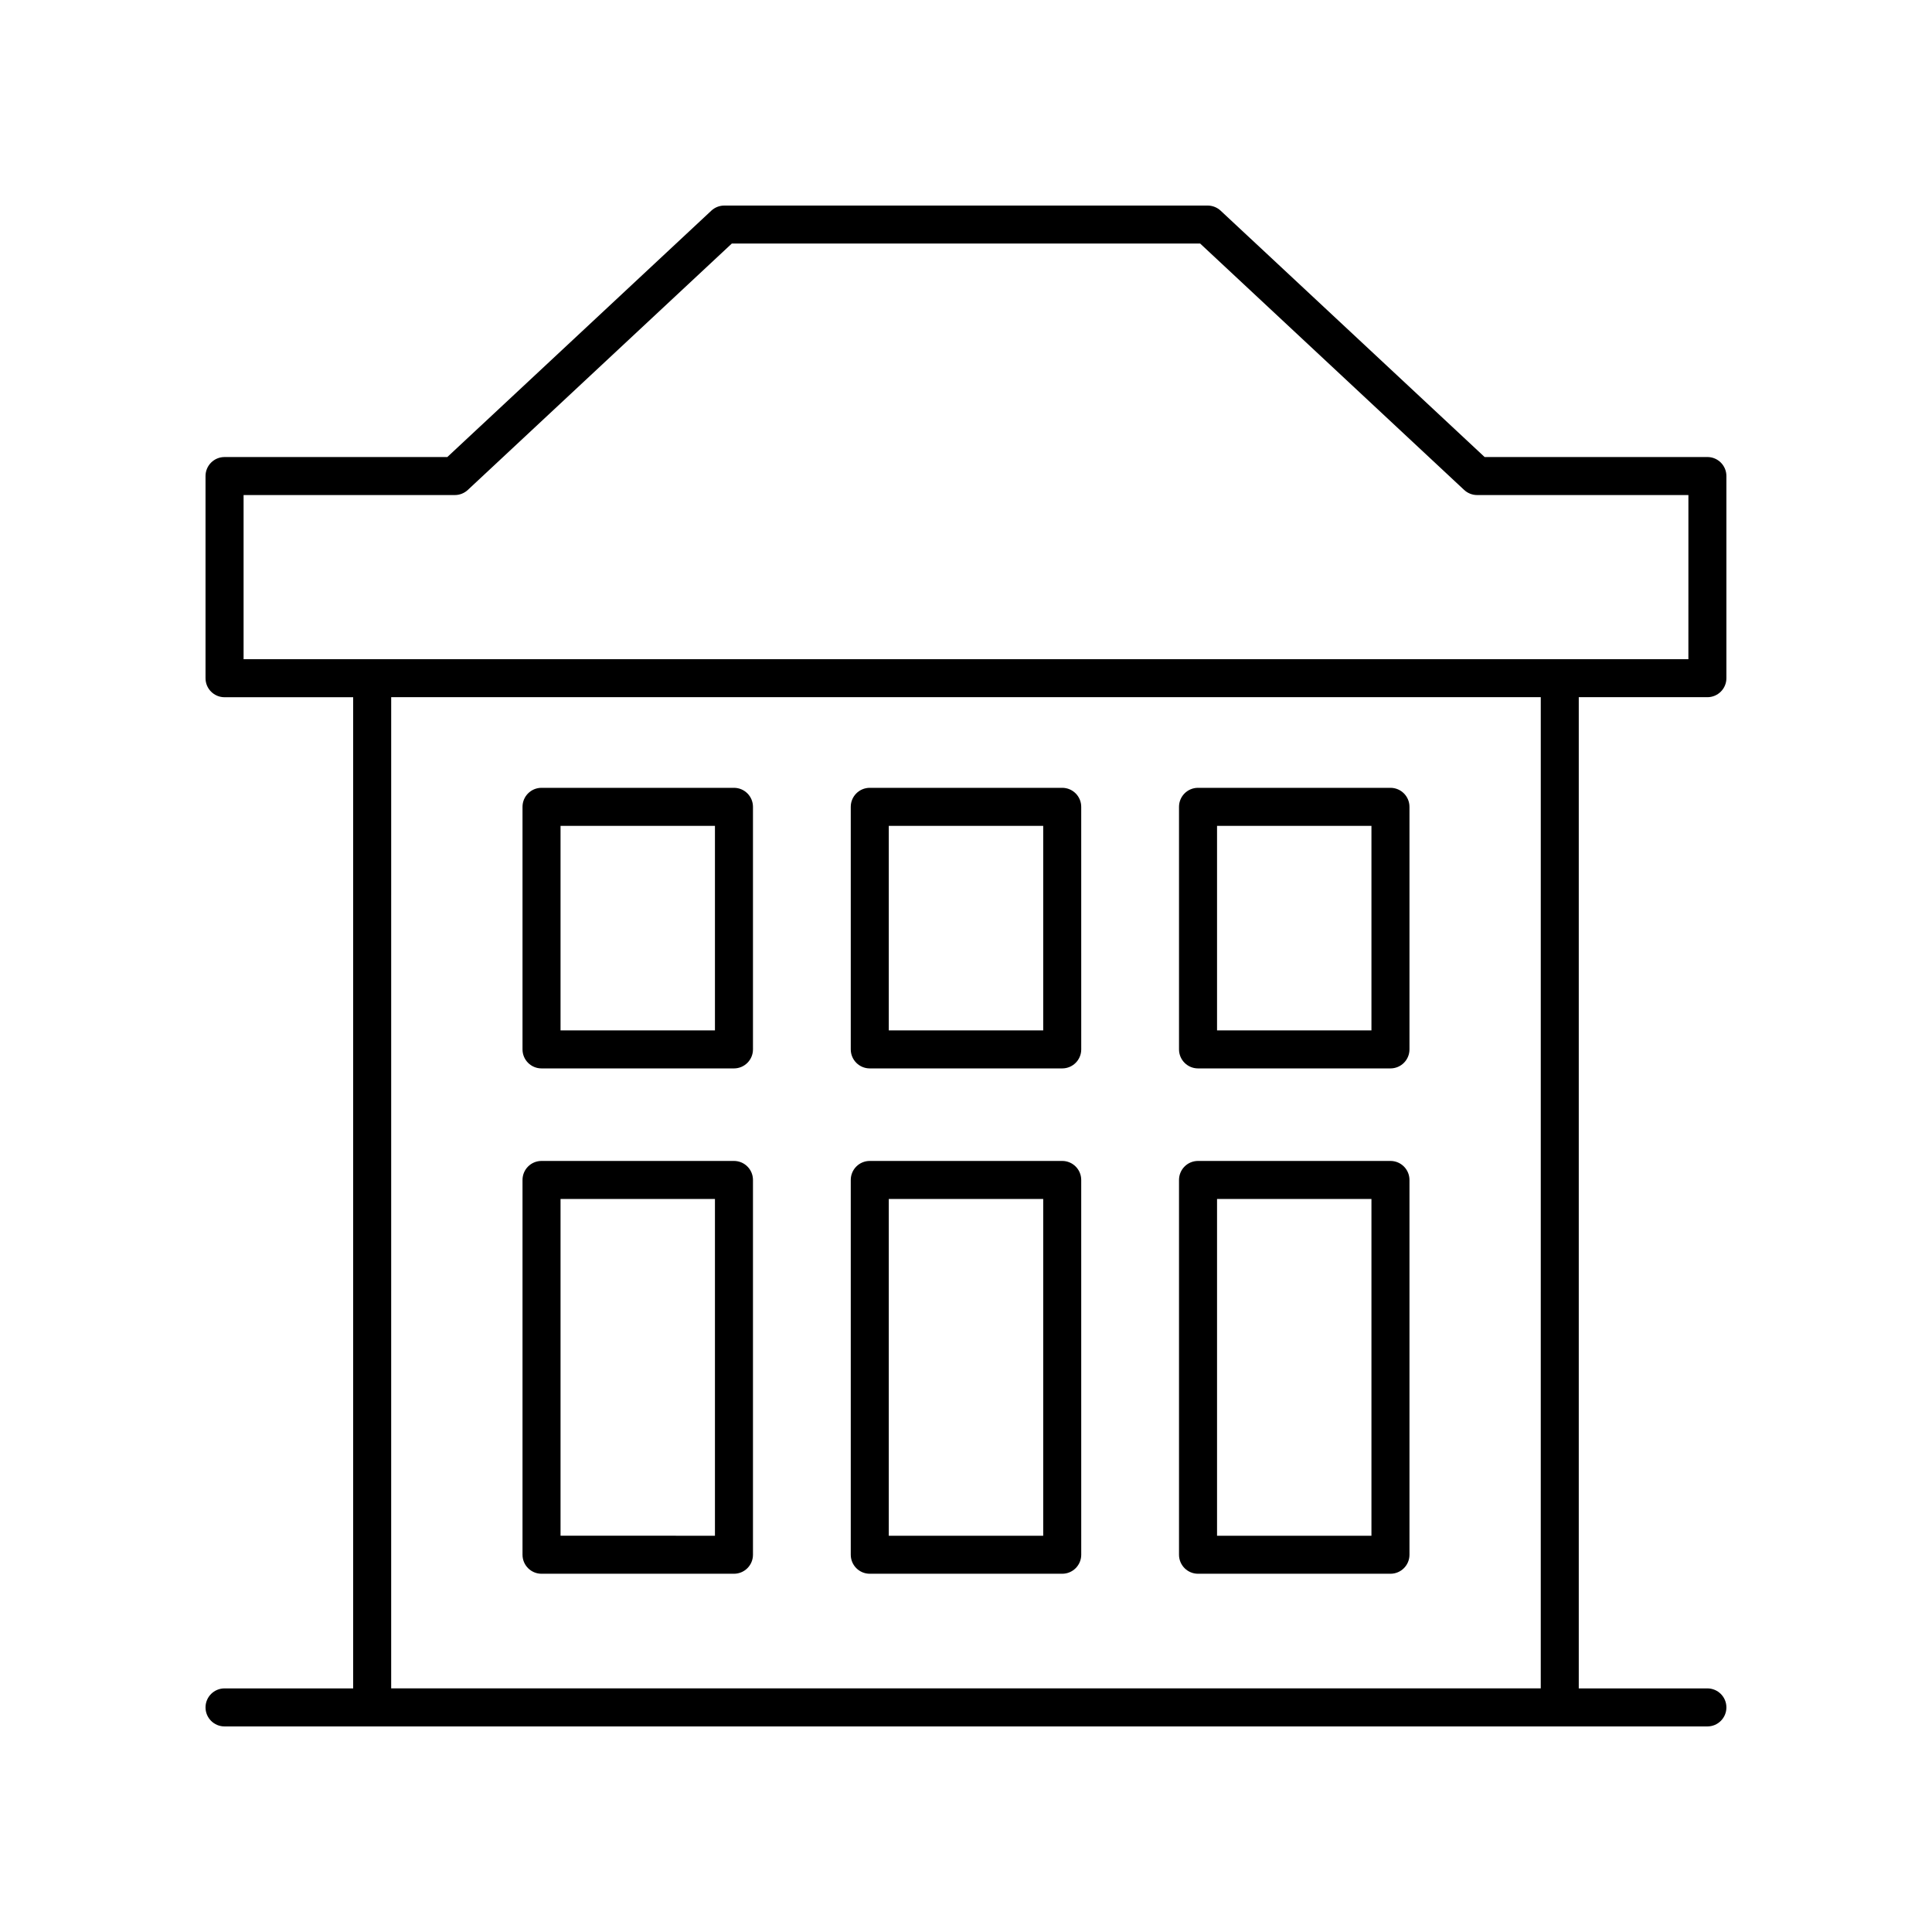
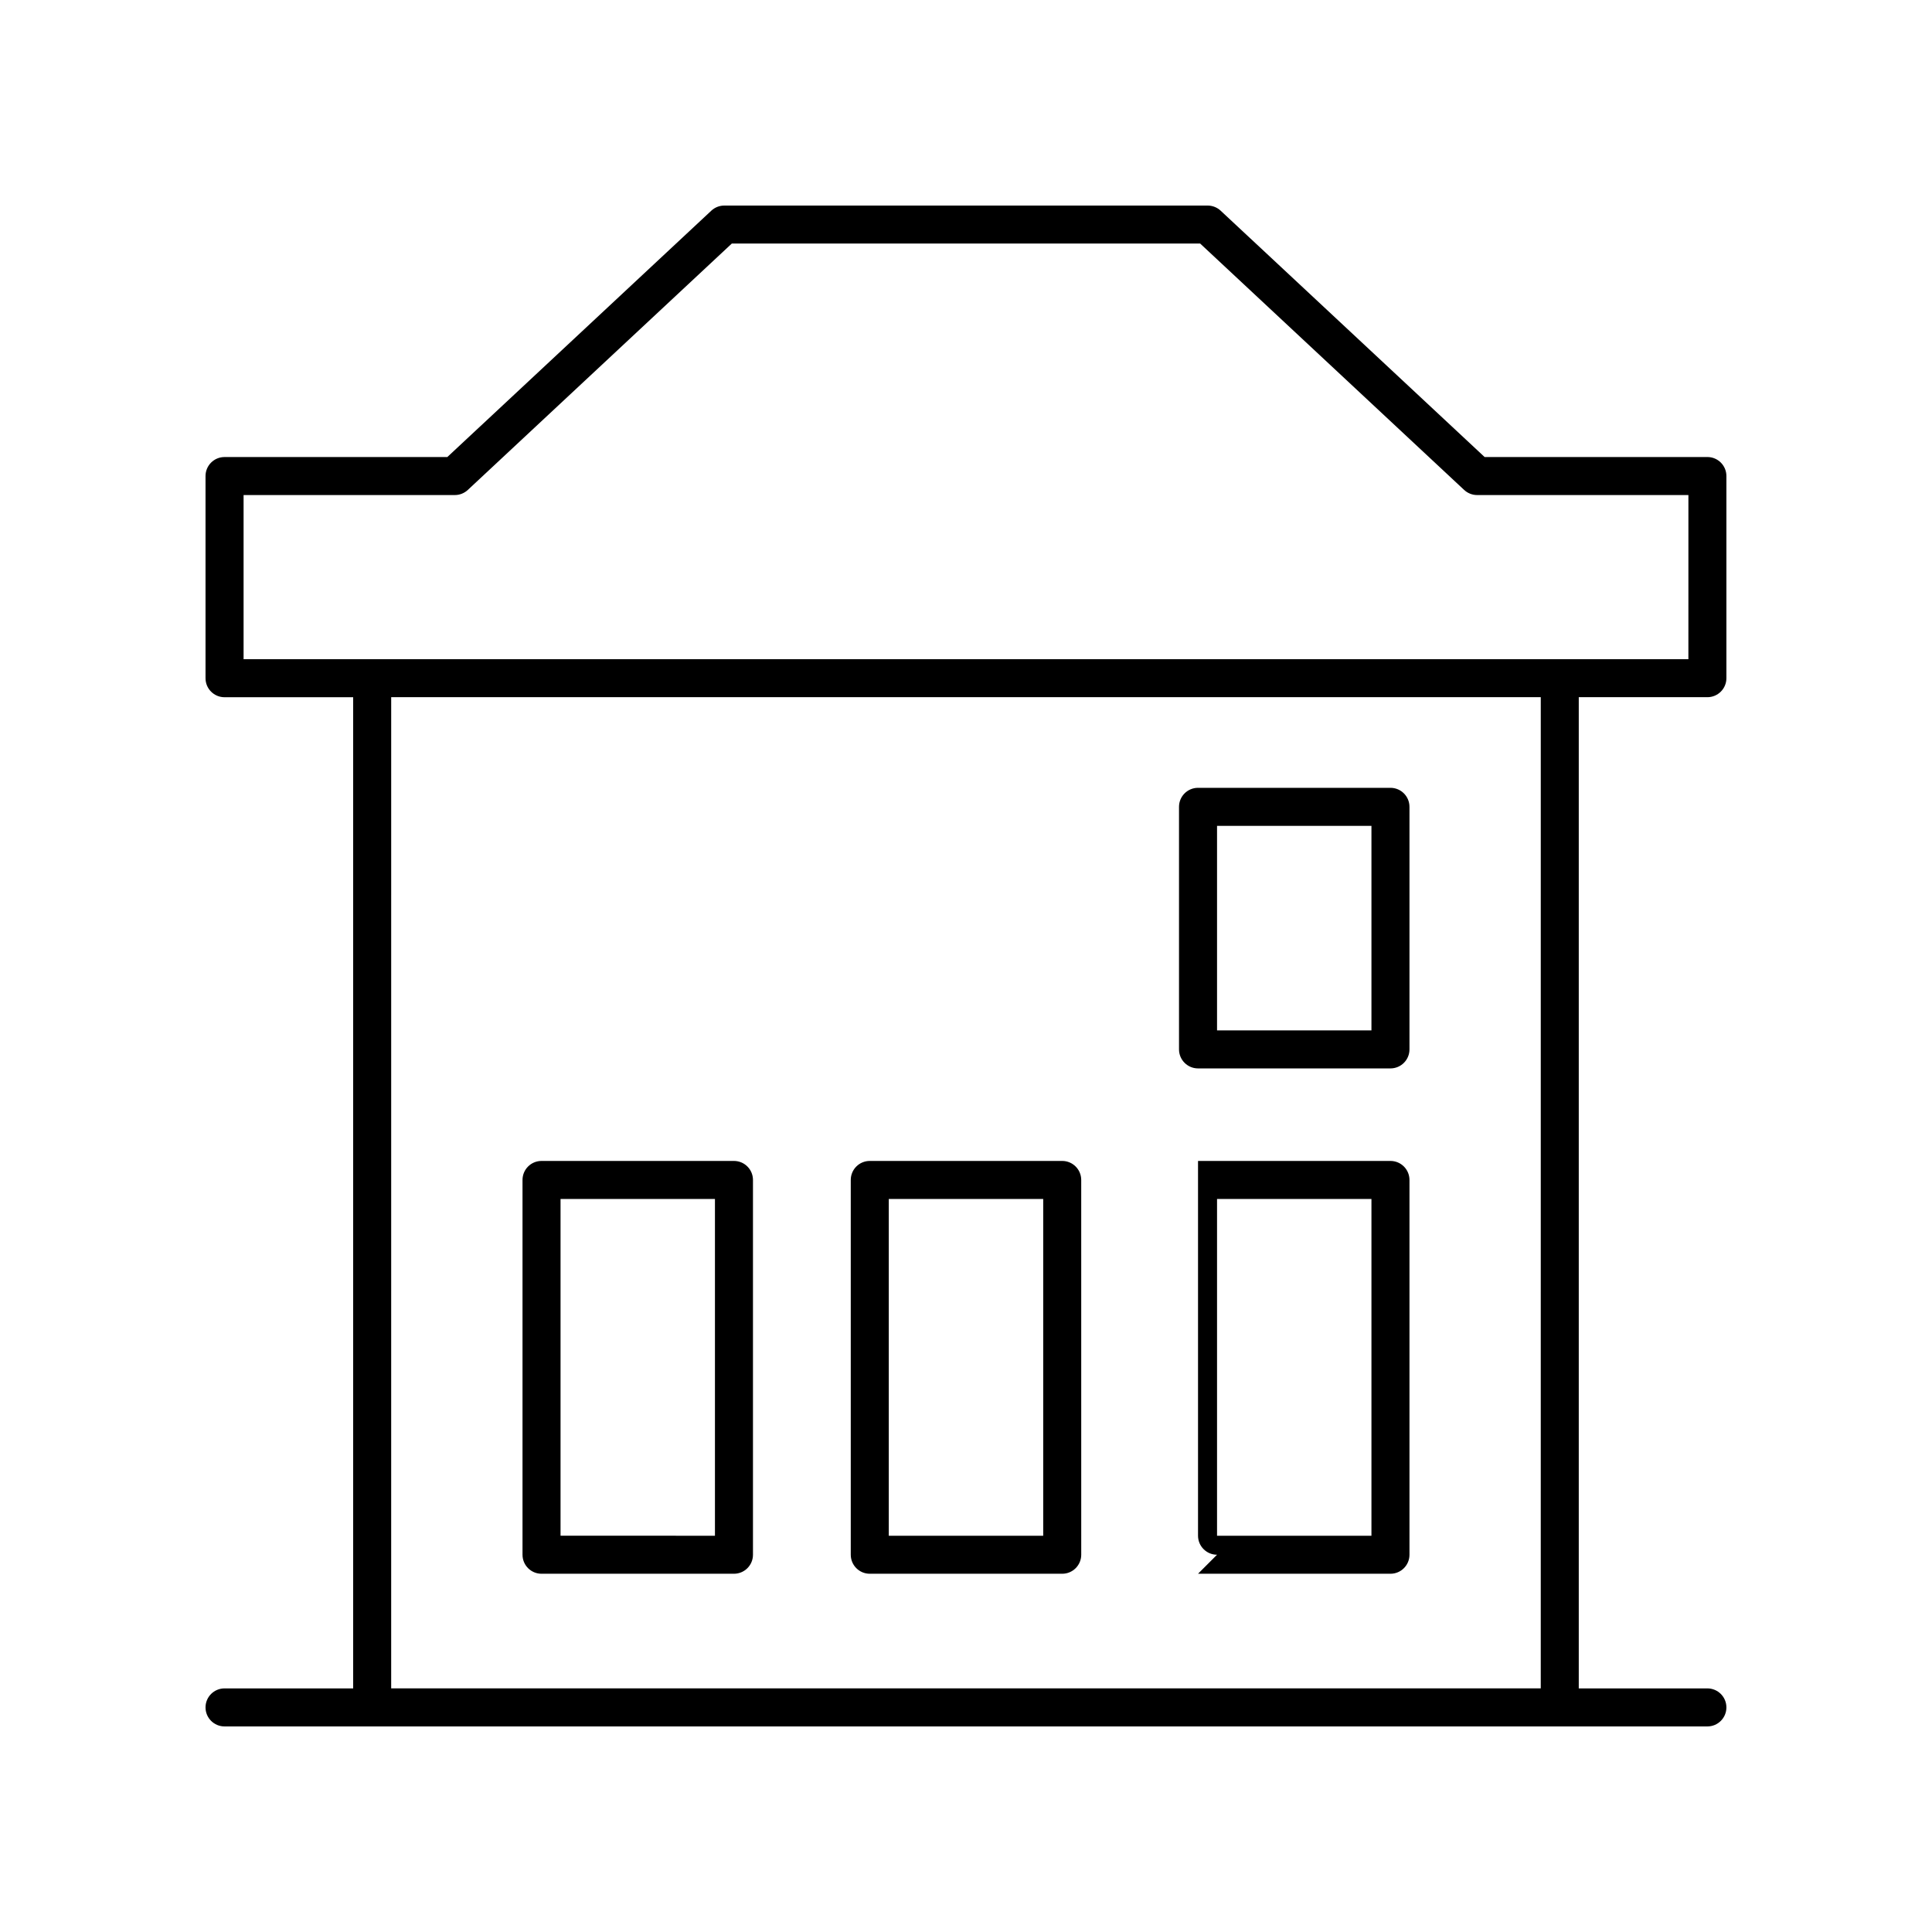
<svg xmlns="http://www.w3.org/2000/svg" fill="#000000" width="800px" height="800px" version="1.1" viewBox="144 144 512 512">
  <g>
    <path d="m596.48 265.12h-59.039l-69.957-65.289c-0.938-0.871-2.168-1.355-3.441-1.355h-128.1c-1.273 0-2.504 0.484-3.438 1.355l-69.957 65.289h-59.043c-2.785 0-5.039 2.254-5.039 5.039v53.574c0 2.781 2.254 5.039 5.039 5.039h34.086v262.67h-34.086c-2.785 0-5.039 2.254-5.039 5.039 0 2.781 2.254 5.039 5.039 5.039h392.97c2.785 0 5.039-2.254 5.039-5.039 0-2.781-2.254-5.039-5.039-5.039h-34.086v-262.68h34.086c2.785 0 5.039-2.254 5.039-5.039v-53.57c0-2.781-2.254-5.039-5.039-5.039zm-44.164 326.32h-304.65l0.004-262.68h304.65zm39.125-272.75h-382.89v-43.496h55.988c1.273 0 2.504-0.484 3.438-1.355l69.961-65.293h124.12l69.957 65.293c0.934 0.871 2.164 1.355 3.438 1.355h55.992z" />
-     <path d="m287.51 427.14h50.996c2.785 0 5.039-2.254 5.039-5.039v-64.281c0-2.781-2.254-5.039-5.039-5.039h-50.996c-2.785 0-5.039 2.254-5.039 5.039v64.281c0 2.781 2.254 5.039 5.039 5.039zm5.039-64.281h40.918v54.203h-40.918z" />
-     <path d="m374.5 427.14h51c2.785 0 5.039-2.254 5.039-5.039l-0.004-64.281c0-2.781-2.254-5.039-5.039-5.039h-50.996c-2.785 0-5.039 2.254-5.039 5.039v64.281c0 2.781 2.254 5.039 5.039 5.039zm5.035-64.281h40.926v54.203h-40.926z" />
    <path d="m461.49 427.14h50.996c2.785 0 5.039-2.254 5.039-5.039v-64.281c0-2.781-2.254-5.039-5.039-5.039h-50.996c-2.785 0-5.039 2.254-5.039 5.039v64.281c0.004 2.781 2.258 5.039 5.039 5.039zm5.039-64.281h40.918v54.203h-40.918z" />
    <path d="m287.51 561.06h50.996c2.785 0 5.039-2.254 5.039-5.039v-99.32c0-2.781-2.254-5.039-5.039-5.039h-50.996c-2.785 0-5.039 2.254-5.039 5.039v99.32c0 2.781 2.254 5.039 5.039 5.039zm5.039-99.32h40.918v89.246l-40.918-0.004z" />
    <path d="m374.5 561.06h51c2.785 0 5.039-2.254 5.039-5.039l-0.004-99.32c0-2.781-2.254-5.039-5.039-5.039h-50.996c-2.785 0-5.039 2.254-5.039 5.039v99.32c0 2.781 2.254 5.039 5.039 5.039zm5.035-99.32h40.926v89.246h-40.926z" />
-     <path d="m461.49 561.06h50.996c2.785 0 5.039-2.254 5.039-5.039v-99.32c0-2.781-2.254-5.039-5.039-5.039h-50.996c-2.785 0-5.039 2.254-5.039 5.039v99.32c0.004 2.781 2.258 5.039 5.039 5.039zm5.039-99.32h40.918v89.246h-40.918z" />
+     <path d="m461.49 561.06h50.996c2.785 0 5.039-2.254 5.039-5.039v-99.32c0-2.781-2.254-5.039-5.039-5.039h-50.996v99.32c0.004 2.781 2.258 5.039 5.039 5.039zm5.039-99.32h40.918v89.246h-40.918z" />
  </g>
</svg>